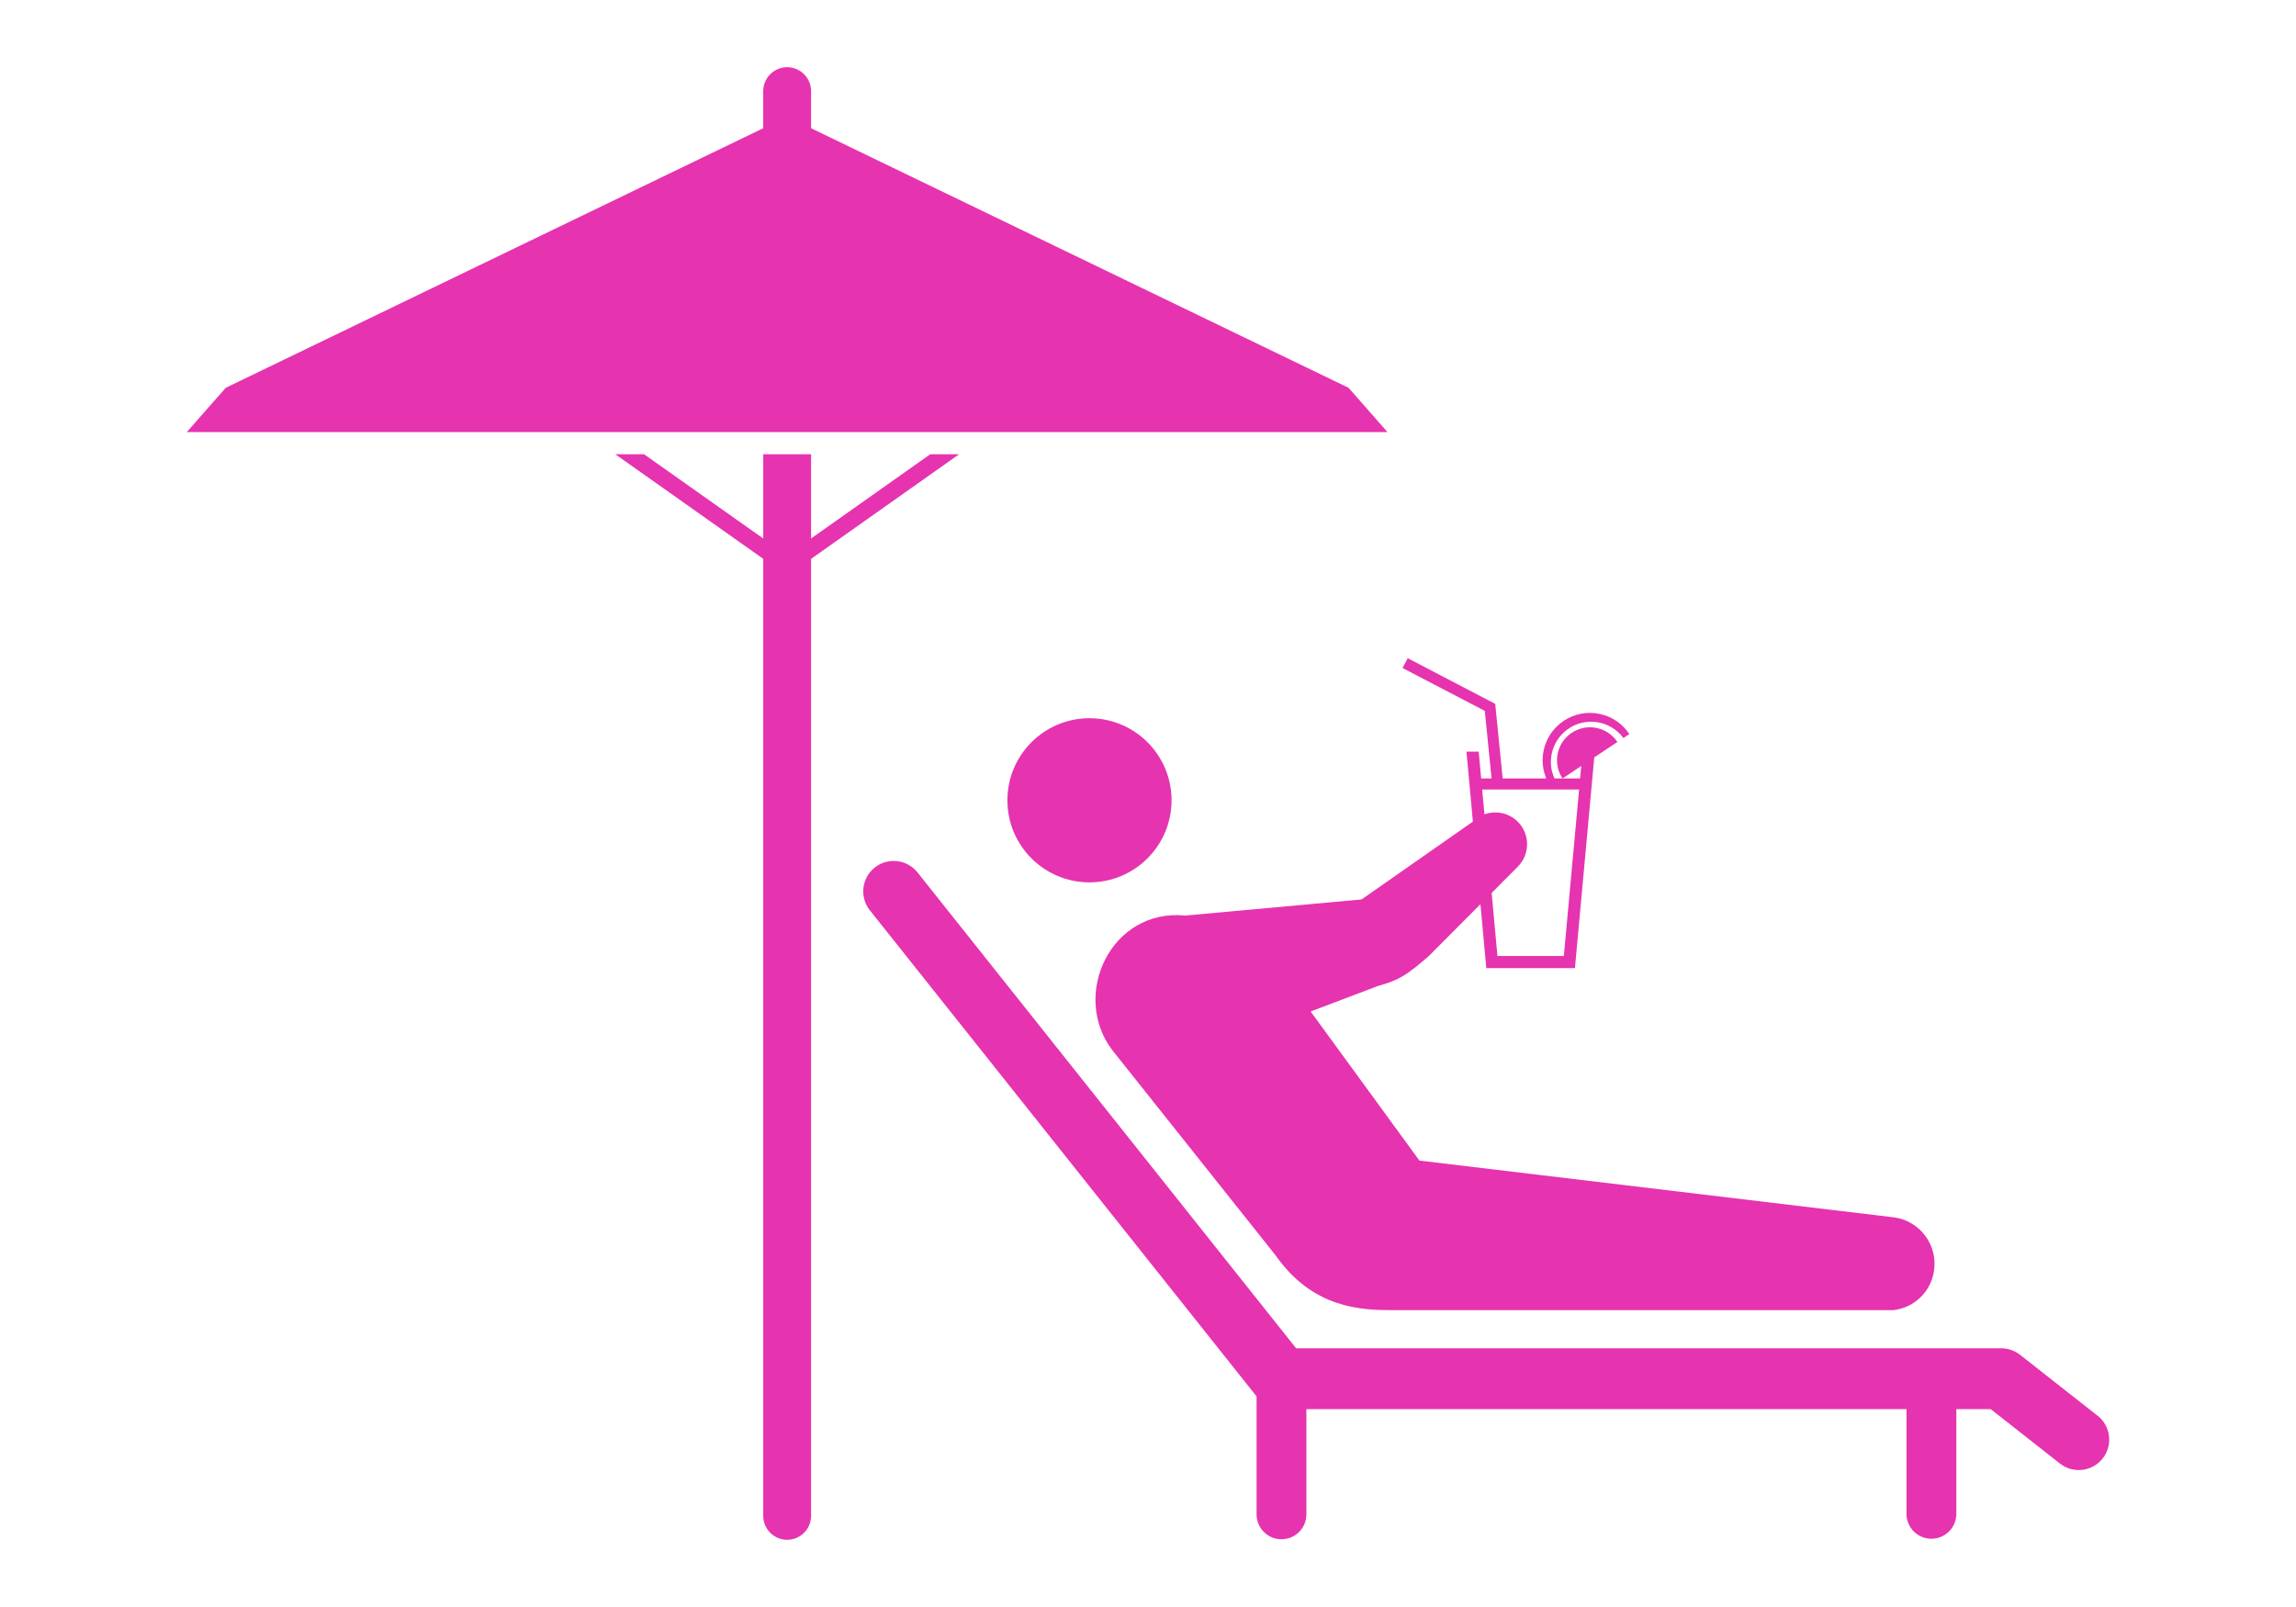
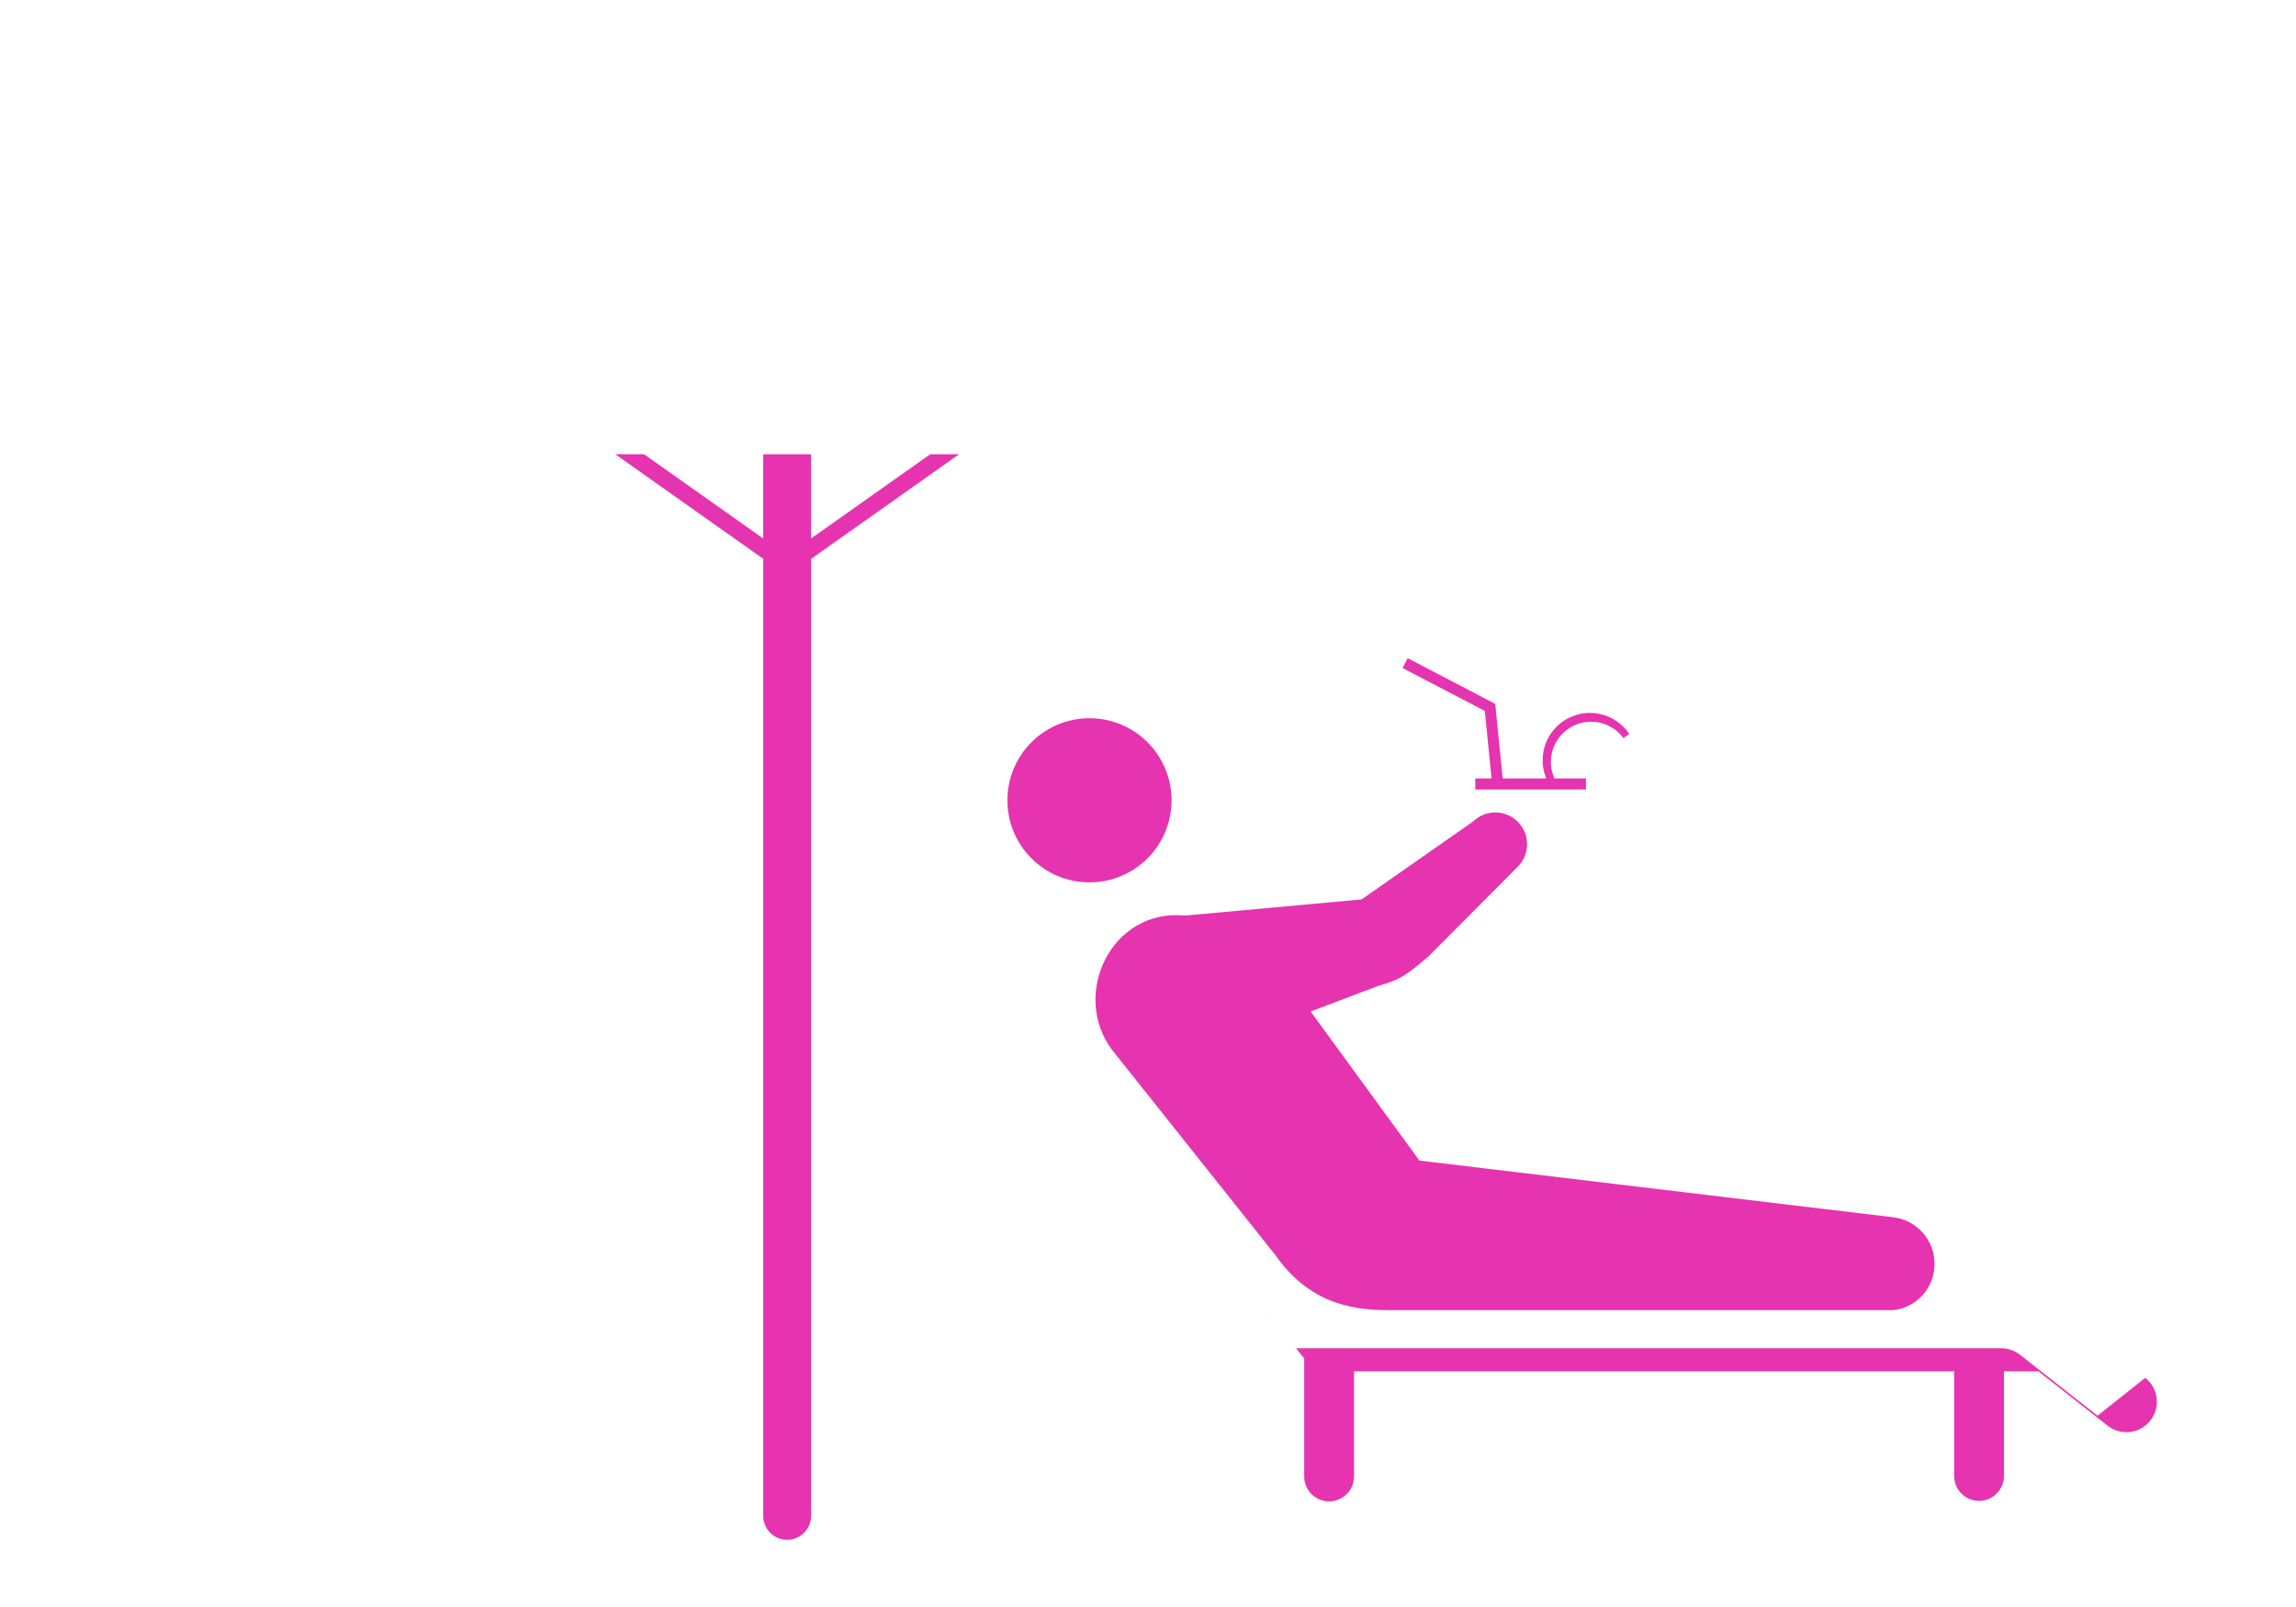
<svg xmlns="http://www.w3.org/2000/svg" id="_レイヤー_1" data-name="レイヤー_1" version="1.1" viewBox="0 0 200 140">
  <defs>
    <style>
      .st0 {
        fill: #e633af;
      }
    </style>
  </defs>
  <g id="_グループ_643" data-name="グループ_643">
    <g id="_グループ_636" data-name="グループ_636">
-       <path id="_パス_4819" data-name="パス_4819" class="st0" d="M70.65,37.642h50.211l-3.391-3.857-46.82-22.614v-3.277c-.025-1.151-.979-2.063-2.129-2.038-1.115.025-2.013.923-2.038,2.038v3.277l-46.82,22.614-3.391,3.857h54.379-.001Z" />
      <path id="_パス_4820" data-name="パス_4820" class="st0" d="M81.035,39.571l-10.385,7.342v-7.342h-4.167v7.342l-10.385-7.342h-2.505l12.891,9.113v83.331c-.025,1.151.887,2.104,2.038,2.129,1.151.025,2.104-.887,2.129-2.038.001-.031.001-.061,0-.092V48.688l12.892-9.113-2.508-.004Z" />
    </g>
    <g id="_グループ_642" data-name="グループ_642">
      <g id="_グループ_639" data-name="グループ_639">
        <g id="_グループ_638" data-name="グループ_638">
-           <path id="_パス_4821" data-name="パス_4821" class="st0" d="M182.712,123.335l-6.748-5.306c-.468-.367-1.045-.566-1.64-.567h-61.42l-32.962-41.433c-.898-1.157-2.565-1.366-3.721-.467-1.157.899-1.366,2.565-.467,3.721.012.016.024.031.037.046l33.666,42.321v10.279c0,1.198.972,2.17,2.17,2.17,1.198,0,2.17-.972,2.17-2.17v-9.164h52.273v9.164c.026,1.199,1.018,2.15,2.217,2.124,1.163-.025,2.099-.961,2.124-2.124v-9.164h3l6.026,4.737c1.151.905,2.819.706,3.724-.446.905-1.151.706-2.819-.446-3.724h0l-.002.003Z" />
+           <path id="_パス_4821" data-name="パス_4821" class="st0" d="M182.712,123.335l-6.748-5.306c-.468-.367-1.045-.566-1.64-.567h-61.42l-32.962-41.433l33.666,42.321v10.279c0,1.198.972,2.17,2.17,2.17,1.198,0,2.17-.972,2.17-2.17v-9.164h52.273v9.164c.026,1.199,1.018,2.15,2.217,2.124,1.163-.025,2.099-.961,2.124-2.124v-9.164h3l6.026,4.737c1.151.905,2.819.706,3.724-.446.905-1.151.706-2.819-.446-3.724h0l-.002.003Z" />
          <g id="_グループ_637" data-name="グループ_637">
            <path id="_パス_4822" data-name="パス_4822" class="st0" d="M94.9,62.571c3.949-.001,7.151,3.199,7.152,7.148s-3.199,7.151-7.148,7.152-7.151-3.199-7.152-7.148v-.001c.001-3.948,3.2-7.149,7.148-7.151Z" />
            <path id="_パス_4823" data-name="パス_4823" class="st0" d="M128.329,71.558l-9.726,6.8-15.371,1.406c-6.428-.643-9.979,6.88-6.361,11.7l14.25,17.909c3.229,4.613,7.453,4.767,10.162,4.767h43.628c1.829-.196,3.293-1.606,3.556-3.427.338-2.23-1.195-4.312-3.425-4.651l-41.4-4.954-9.474-12.988s5.6-2.13,5.87-2.226c1.88-.52,2.491-.942,4.419-2.6l7.714-7.75c1.103-1.06,1.137-2.813.078-3.916-1.06-1.103-2.813-1.137-3.916-.077l-.004.007Z" />
          </g>
        </g>
      </g>
      <g id="_グループ_641" data-name="グループ_641">
-         <path id="_パス_4824" data-name="パス_4824" class="st0" d="M137.855,65.485l-1.632,17.8h-5.785l-1.631-17.8h-1.066l1.728,18.858h7.72l1.729-18.858h-1.063Z" />
        <rect id="_長方形_189" data-name="長方形_189" class="st0" x="128.508" y="67.817" width="9.645" height=".964" />
        <path id="_パス_4825" data-name="パス_4825" class="st0" d="M129.956,68.106l-.617-6.173-7.164-3.737.447-.855,7.624,3.979.669,6.689-.959.097Z" />
        <g id="_グループ_640" data-name="グループ_640">
          <path id="_パス_4826" data-name="パス_4826" class="st0" d="M135.064,68.51c-1.26-1.896-.744-4.454,1.151-5.713,1.896-1.26,4.454-.744,5.714,1.151l-.52.347c-1.149-1.554-3.341-1.883-4.895-.733-1.445,1.068-1.846,3.058-.928,4.602l-.522.346Z" />
-           <path id="_パス_4827" data-name="パス_4827" class="st0" d="M136.108,67.817c-.877-1.32-.518-3.1.802-3.977,1.32-.877,3.1-.518,3.977.801h0l-4.779,3.176Z" />
        </g>
      </g>
    </g>
  </g>
</svg>